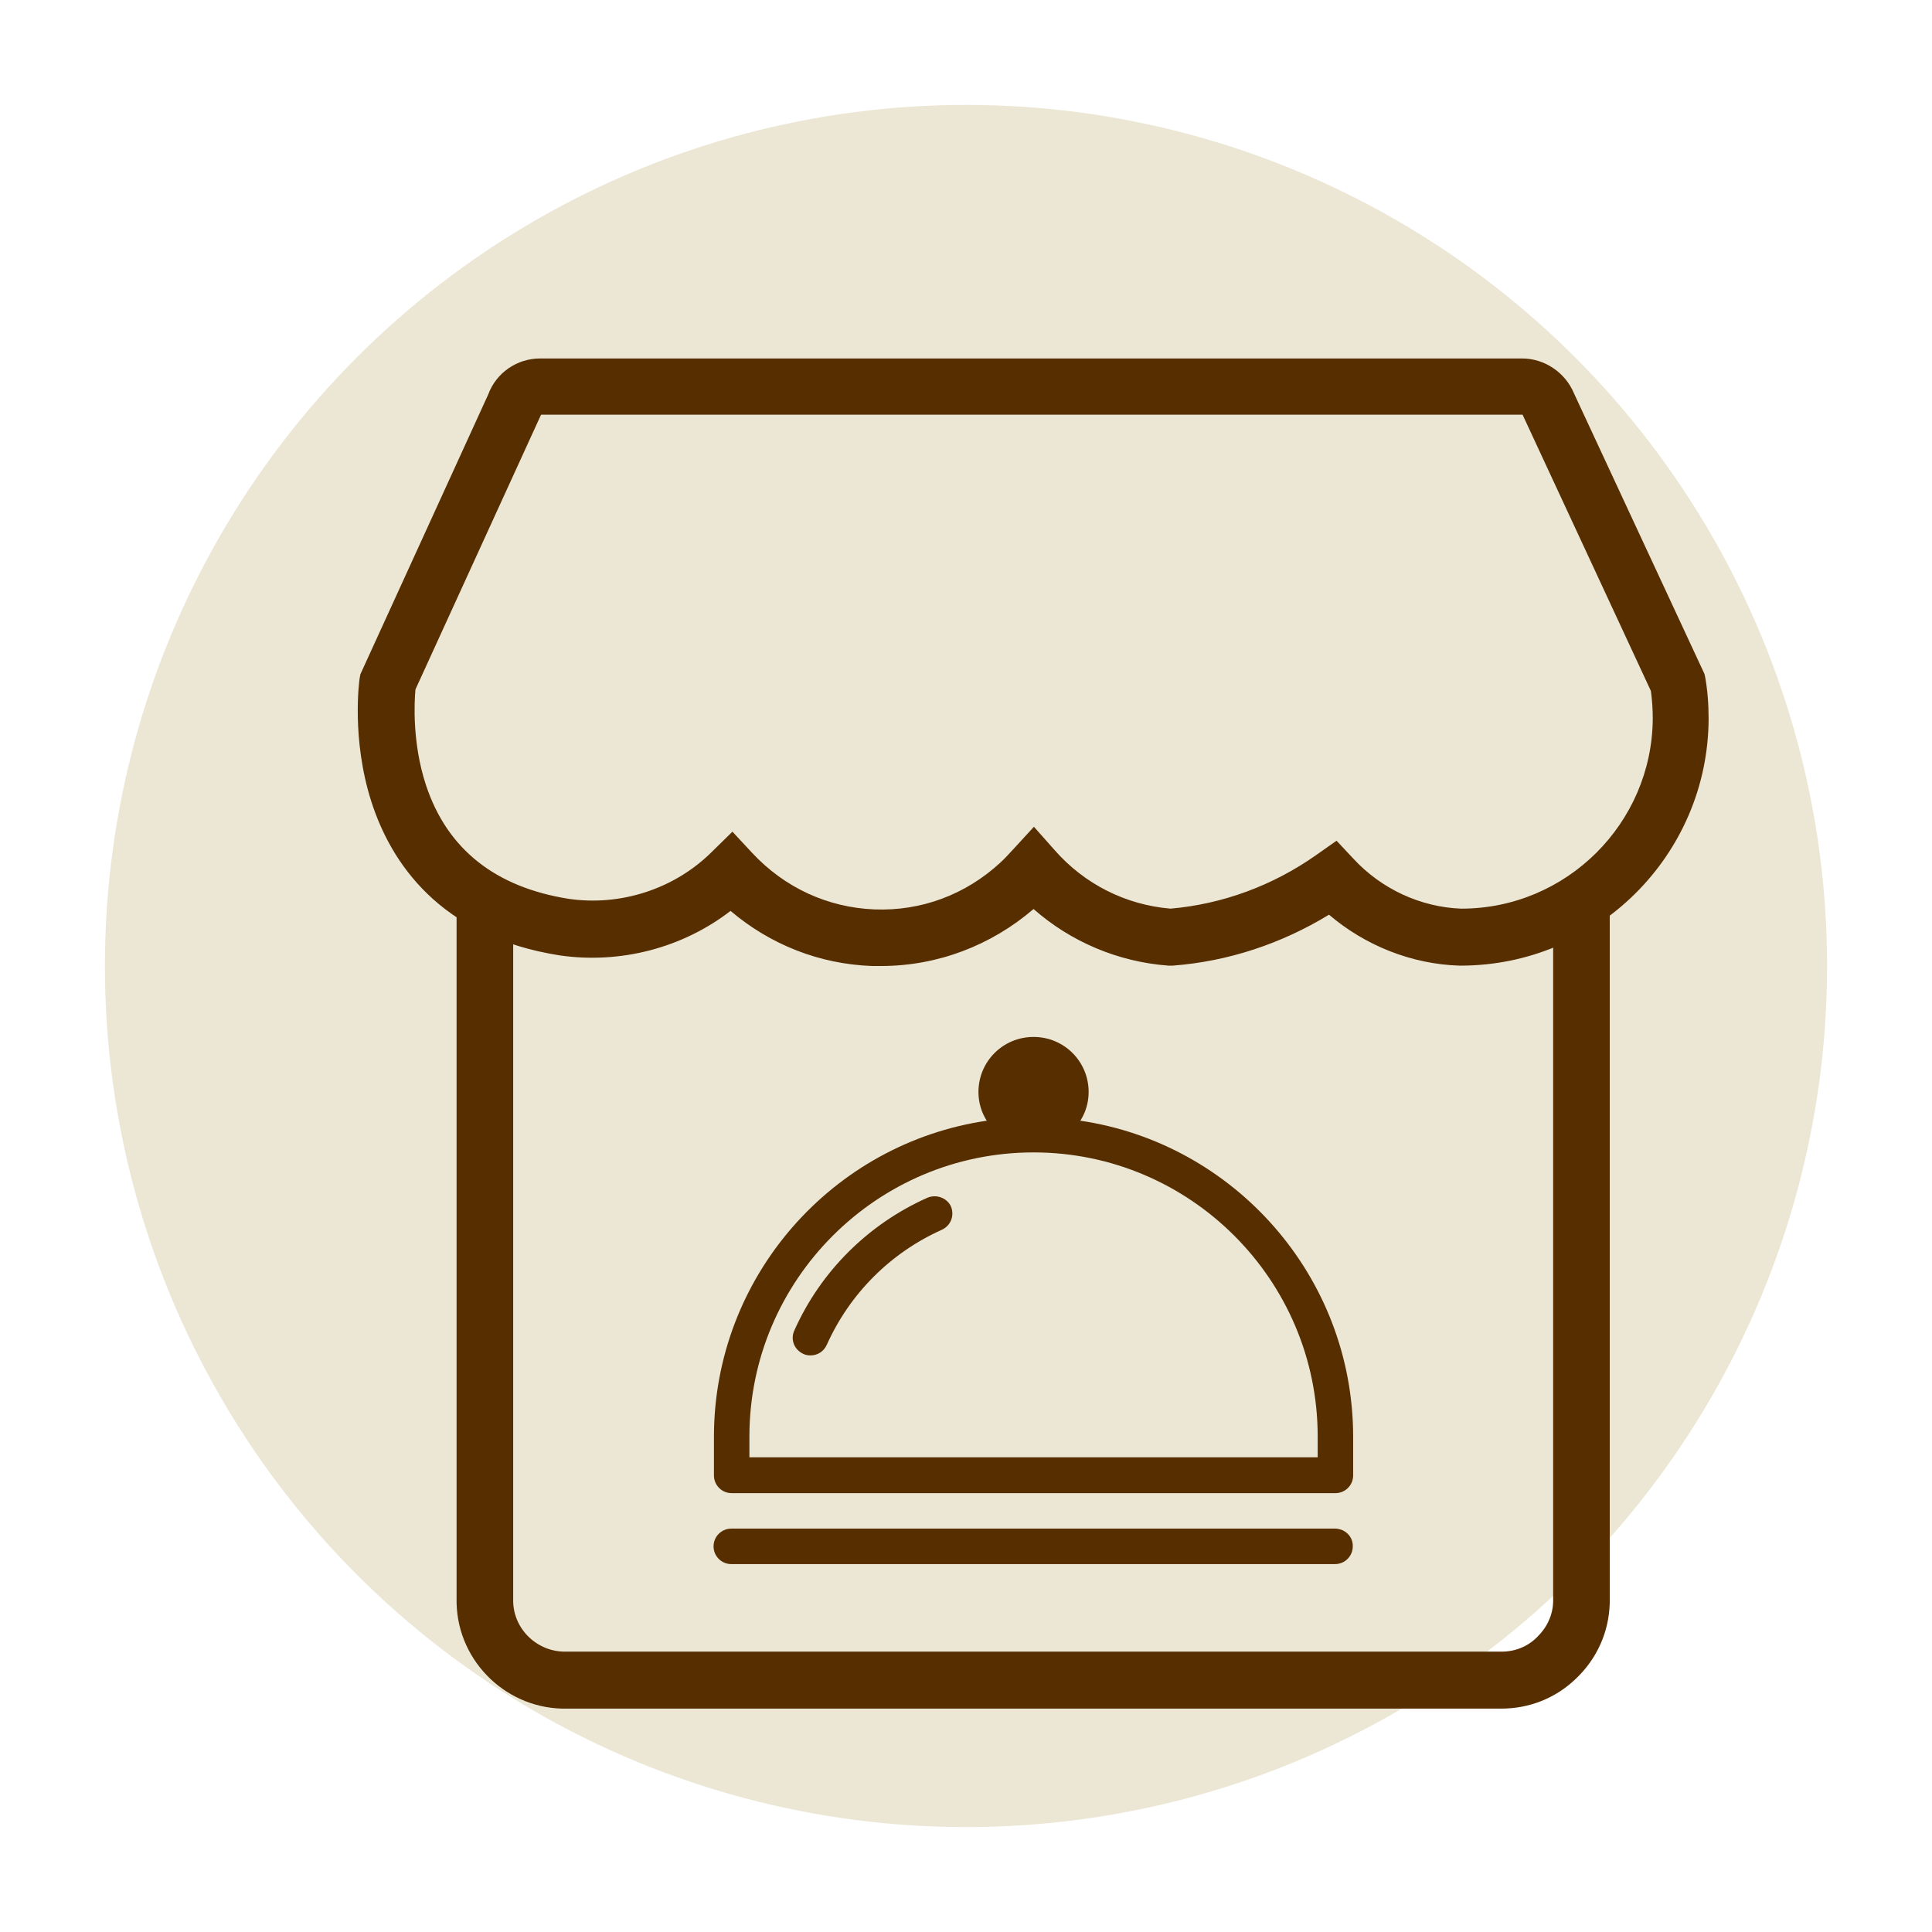
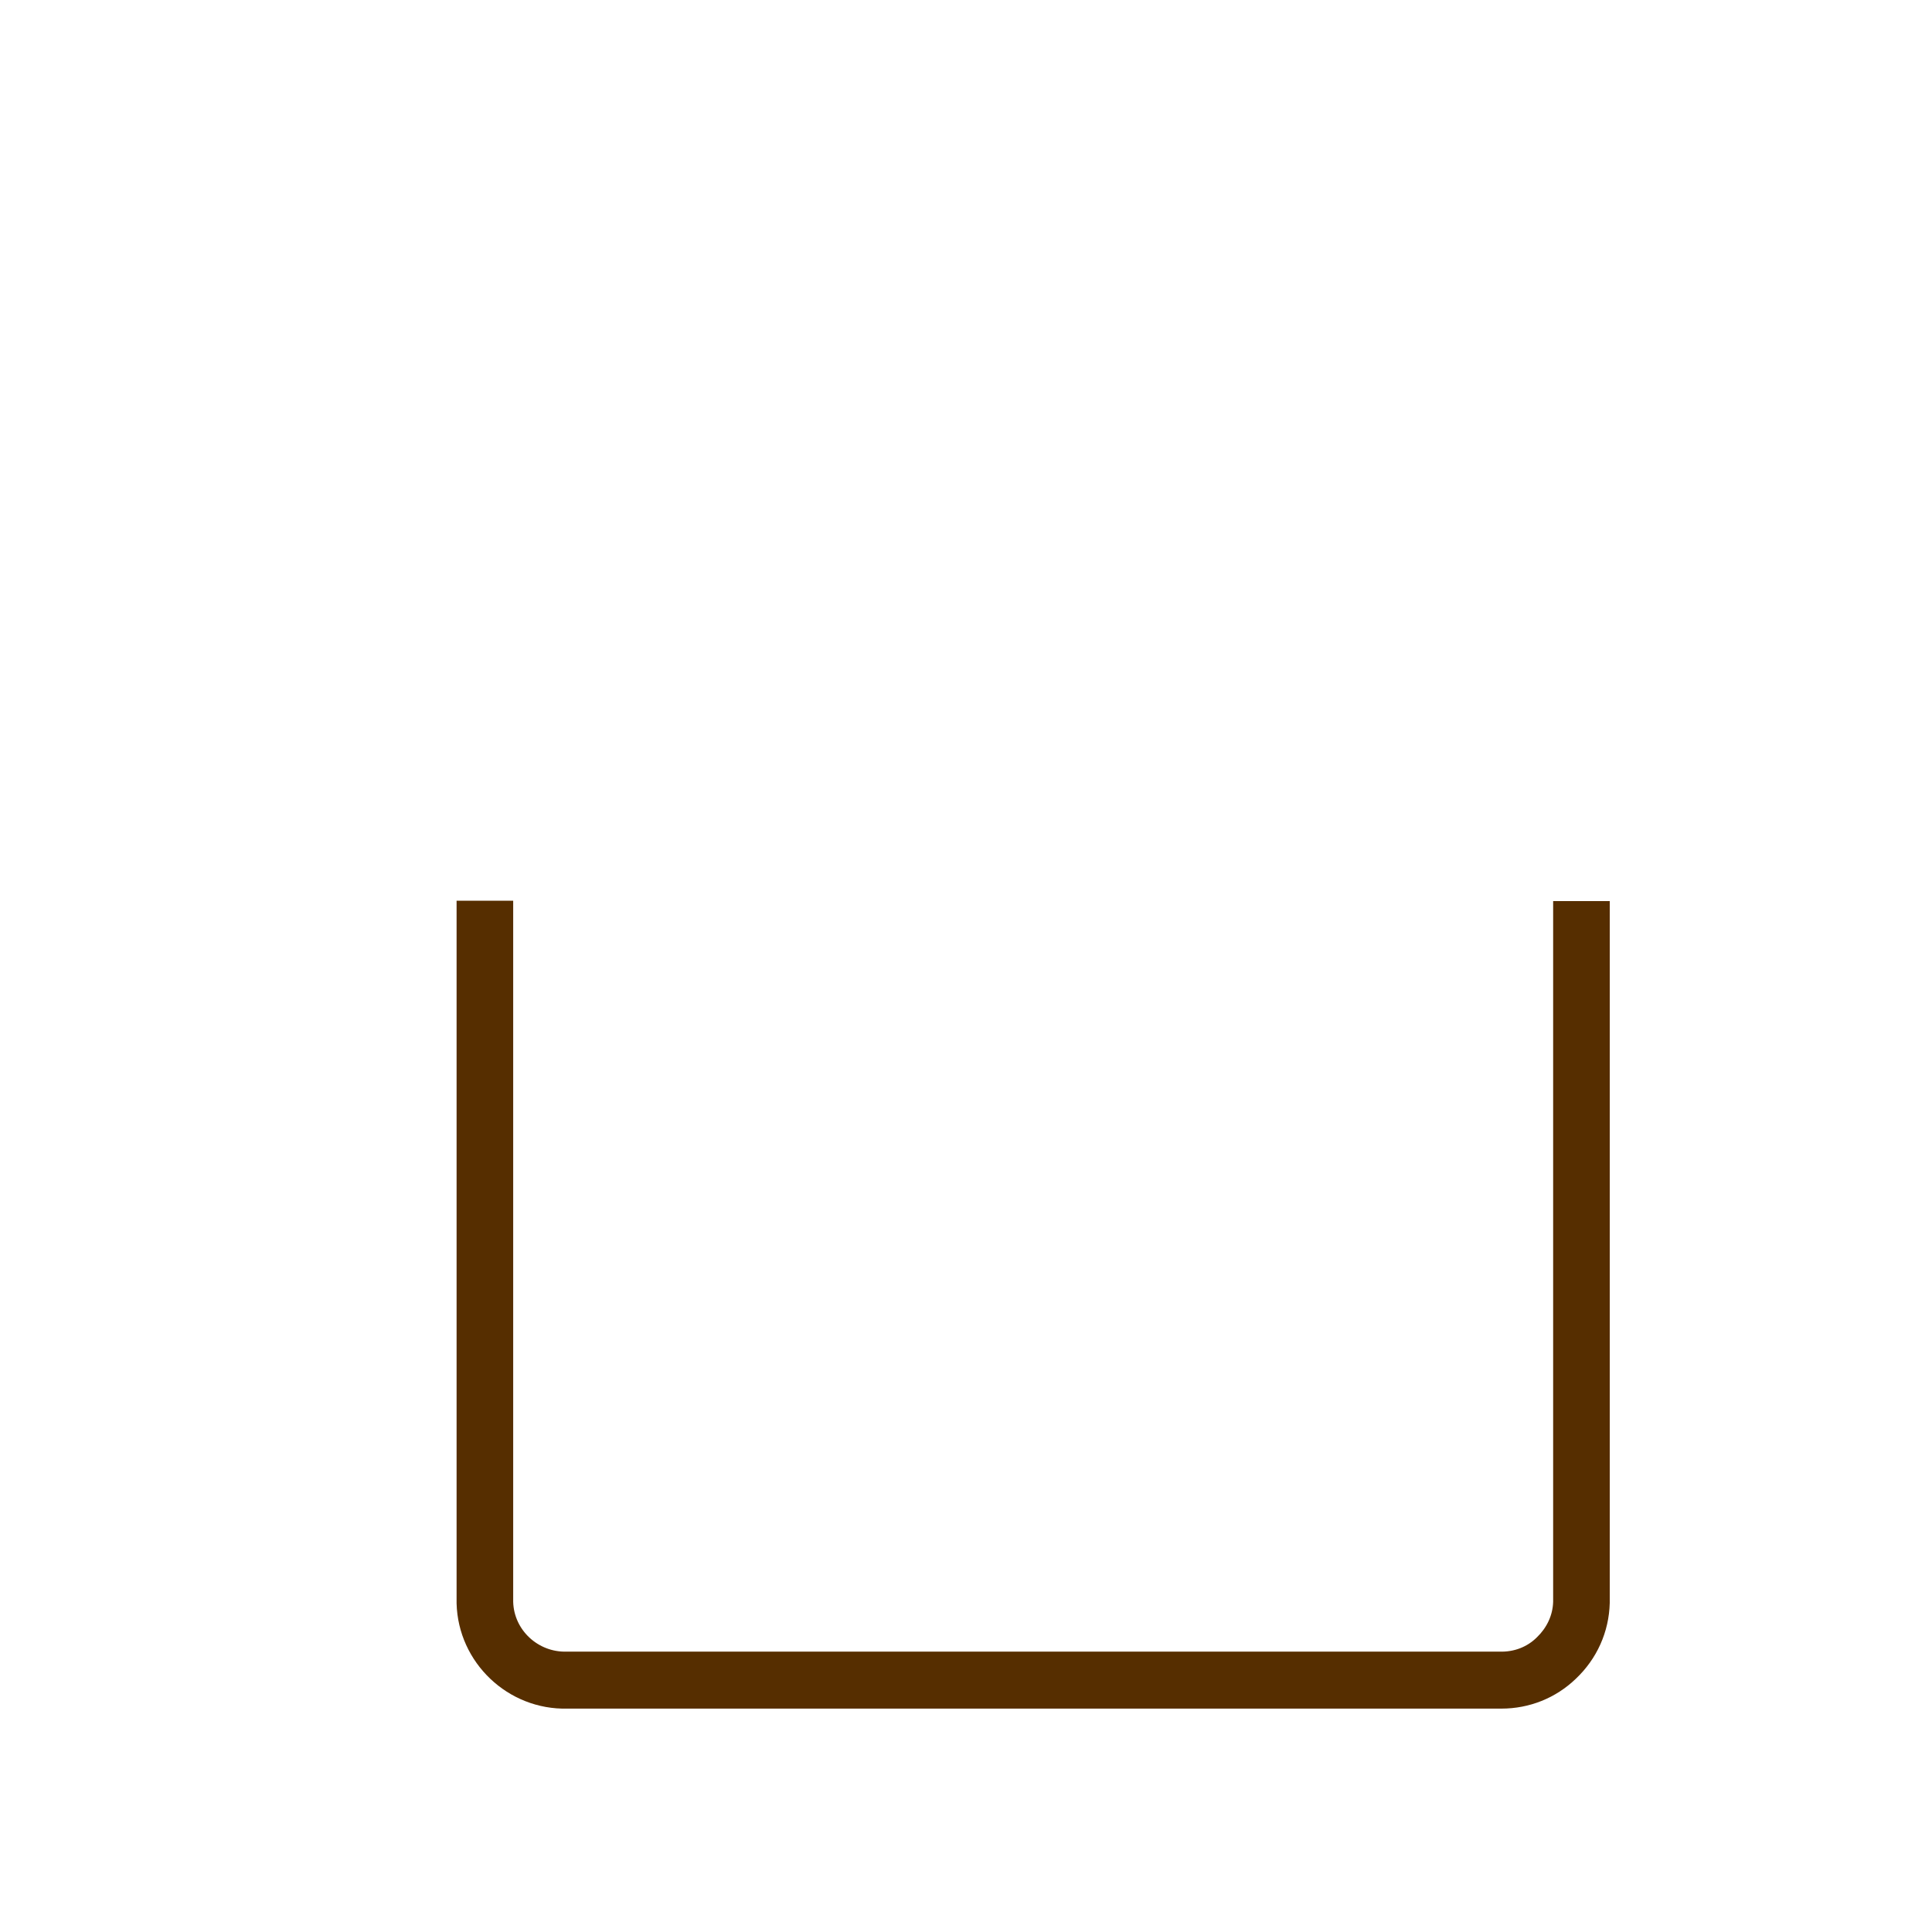
<svg xmlns="http://www.w3.org/2000/svg" id="Layer_1" x="0px" y="0px" viewBox="0 0 512 512" style="enable-background:new 0 0 512 512;" xml:space="preserve">
  <style type="text/css">	.st0{fill:#ECE7D5;}	.st1{fill:#562E00;}	.st2{fill:#552D0A;}	.st3{fill-rule:evenodd;clip-rule:evenodd;fill:#552D0A;}	.st4{fill:none;stroke:#000000;stroke-width:15;stroke-miterlimit:50;}	.st5{fill:none;stroke:#000000;stroke-width:15;stroke-linecap:round;stroke-linejoin:round;stroke-miterlimit:133.333;}</style>
  <g>
-     <circle class="st0" cx="256" cy="256" r="228.2" />
    <g>
      <g>
        <g>
          <path class="st1" d="M397.9,452.8c-0.2,0-0.4,0-0.7,0H150.4c-15.8,0.4-29-12.2-29.4-27.9l0-0.2V238.7h15v185.8     c0.2,7.5,6.6,13.4,14.1,13.2l0.2,0l247.2,0c3.7,0.1,7.2-1.2,9.8-3.8c2.6-2.5,4.2-5.8,4.3-9.4V238.8h15l0,186     c-0.2,7.7-3.4,14.8-9,20.1C412.3,450,405.3,452.8,397.9,452.8z" />
        </g>
        <g>
-           <path class="st1" d="M233.5,256c-0.8,0-1.6,0-2.4,0c-14-0.5-27-5.7-37.5-14.6c-12.7,9.8-29.1,14.1-45.2,11.8     c-32.1-5-44.9-24.9-50-40.8c-5.3-16.6-3.2-32-3.1-32.6l0.2-1.1l33.9-74.2c2.1-5.7,7.6-9.5,13.7-9.5h260.3     c5.9,0,11.4,3.7,13.7,9.2l34.6,74.4l0.2,0.9c0.6,3.4,0.9,6.9,0.9,11.1c-0.2,36.1-29.7,65.3-65.7,65.3c-0.1,0-0.1,0-0.2,0l-0.2,0     c-12.6-0.4-24.9-5.3-34.5-13.5c-12.6,7.7-26.8,12.4-41.4,13.5l-0.6,0l-0.6,0c-13.3-1-25.8-6.3-35.7-15     C262.6,250.6,248.4,256,233.5,256z M194.1,220.4l5.3,5.7c8.5,9.1,19.9,14.4,32.3,14.9c12.4,0.5,24.2-3.9,33.4-12.4     c1.1-1,2.2-2.2,3.3-3.4l5.6-6.1l5.5,6.2c7.9,9,18.8,14.5,30.7,15.5c13.8-1.2,27.1-6.1,38.6-14.2l5.4-3.8l4.5,4.8     c7.4,8,17.8,12.8,28.5,13.2c0,0,0,0,0.1,0c27.8,0,50.5-22.6,50.7-50.3c0-2.8-0.2-5.2-0.5-7.4l-34-73.2H143.4l-0.2,0.4     l-33.1,72.4c-0.3,3.3-0.9,14.2,2.8,25.4c5.6,16.9,18.3,27,37.8,30.1c13.8,2,28-2.6,37.9-12.4L194.1,220.4z" />
-         </g>
+           </g>
      </g>
      <g>
-         <path class="st1" d="M245.8,317.4c-15.7,7-28.3,19.5-35.3,35.2c-1.1,2.4,0,5.1,2.4,6.2c0.6,0.3,1.3,0.4,1.9,0.4    c1.8,0,3.5-1,4.3-2.8c6.1-13.6,16.9-24.4,30.5-30.5c2.4-1.1,3.4-3.8,2.4-6.2C251,317.5,248.2,316.4,245.8,317.4L245.8,317.4z     M286.3,297c1.4-2.2,2.2-4.8,2.2-7.6c0-8.1-6.5-14.6-14.6-14.6c-8.1,0-14.6,6.5-14.6,14.6c0,2.8,0.8,5.4,2.2,7.6    c-40.9,6-72.3,41.3-72.3,83.8V391c0,2.6,2.1,4.7,4.7,4.7h160c2.6,0,4.7-2.1,4.7-4.7v-10.2C358.6,338.3,327.1,303,286.3,297    L286.3,297z M349.1,386.2H198.6v-5.5c0-41.5,33.8-75.3,75.3-75.3s75.3,33.8,75.3,75.3V386.2L349.1,386.2z M353.8,405.1h-160    c-2.6,0-4.7,2.1-4.7,4.7c0,2.6,2.1,4.7,4.7,4.7h160c2.6,0,4.7-2.1,4.7-4.7C358.6,407.2,356.4,405.1,353.8,405.1z" />
-       </g>
+         </g>
    </g>
  </g>
</svg>